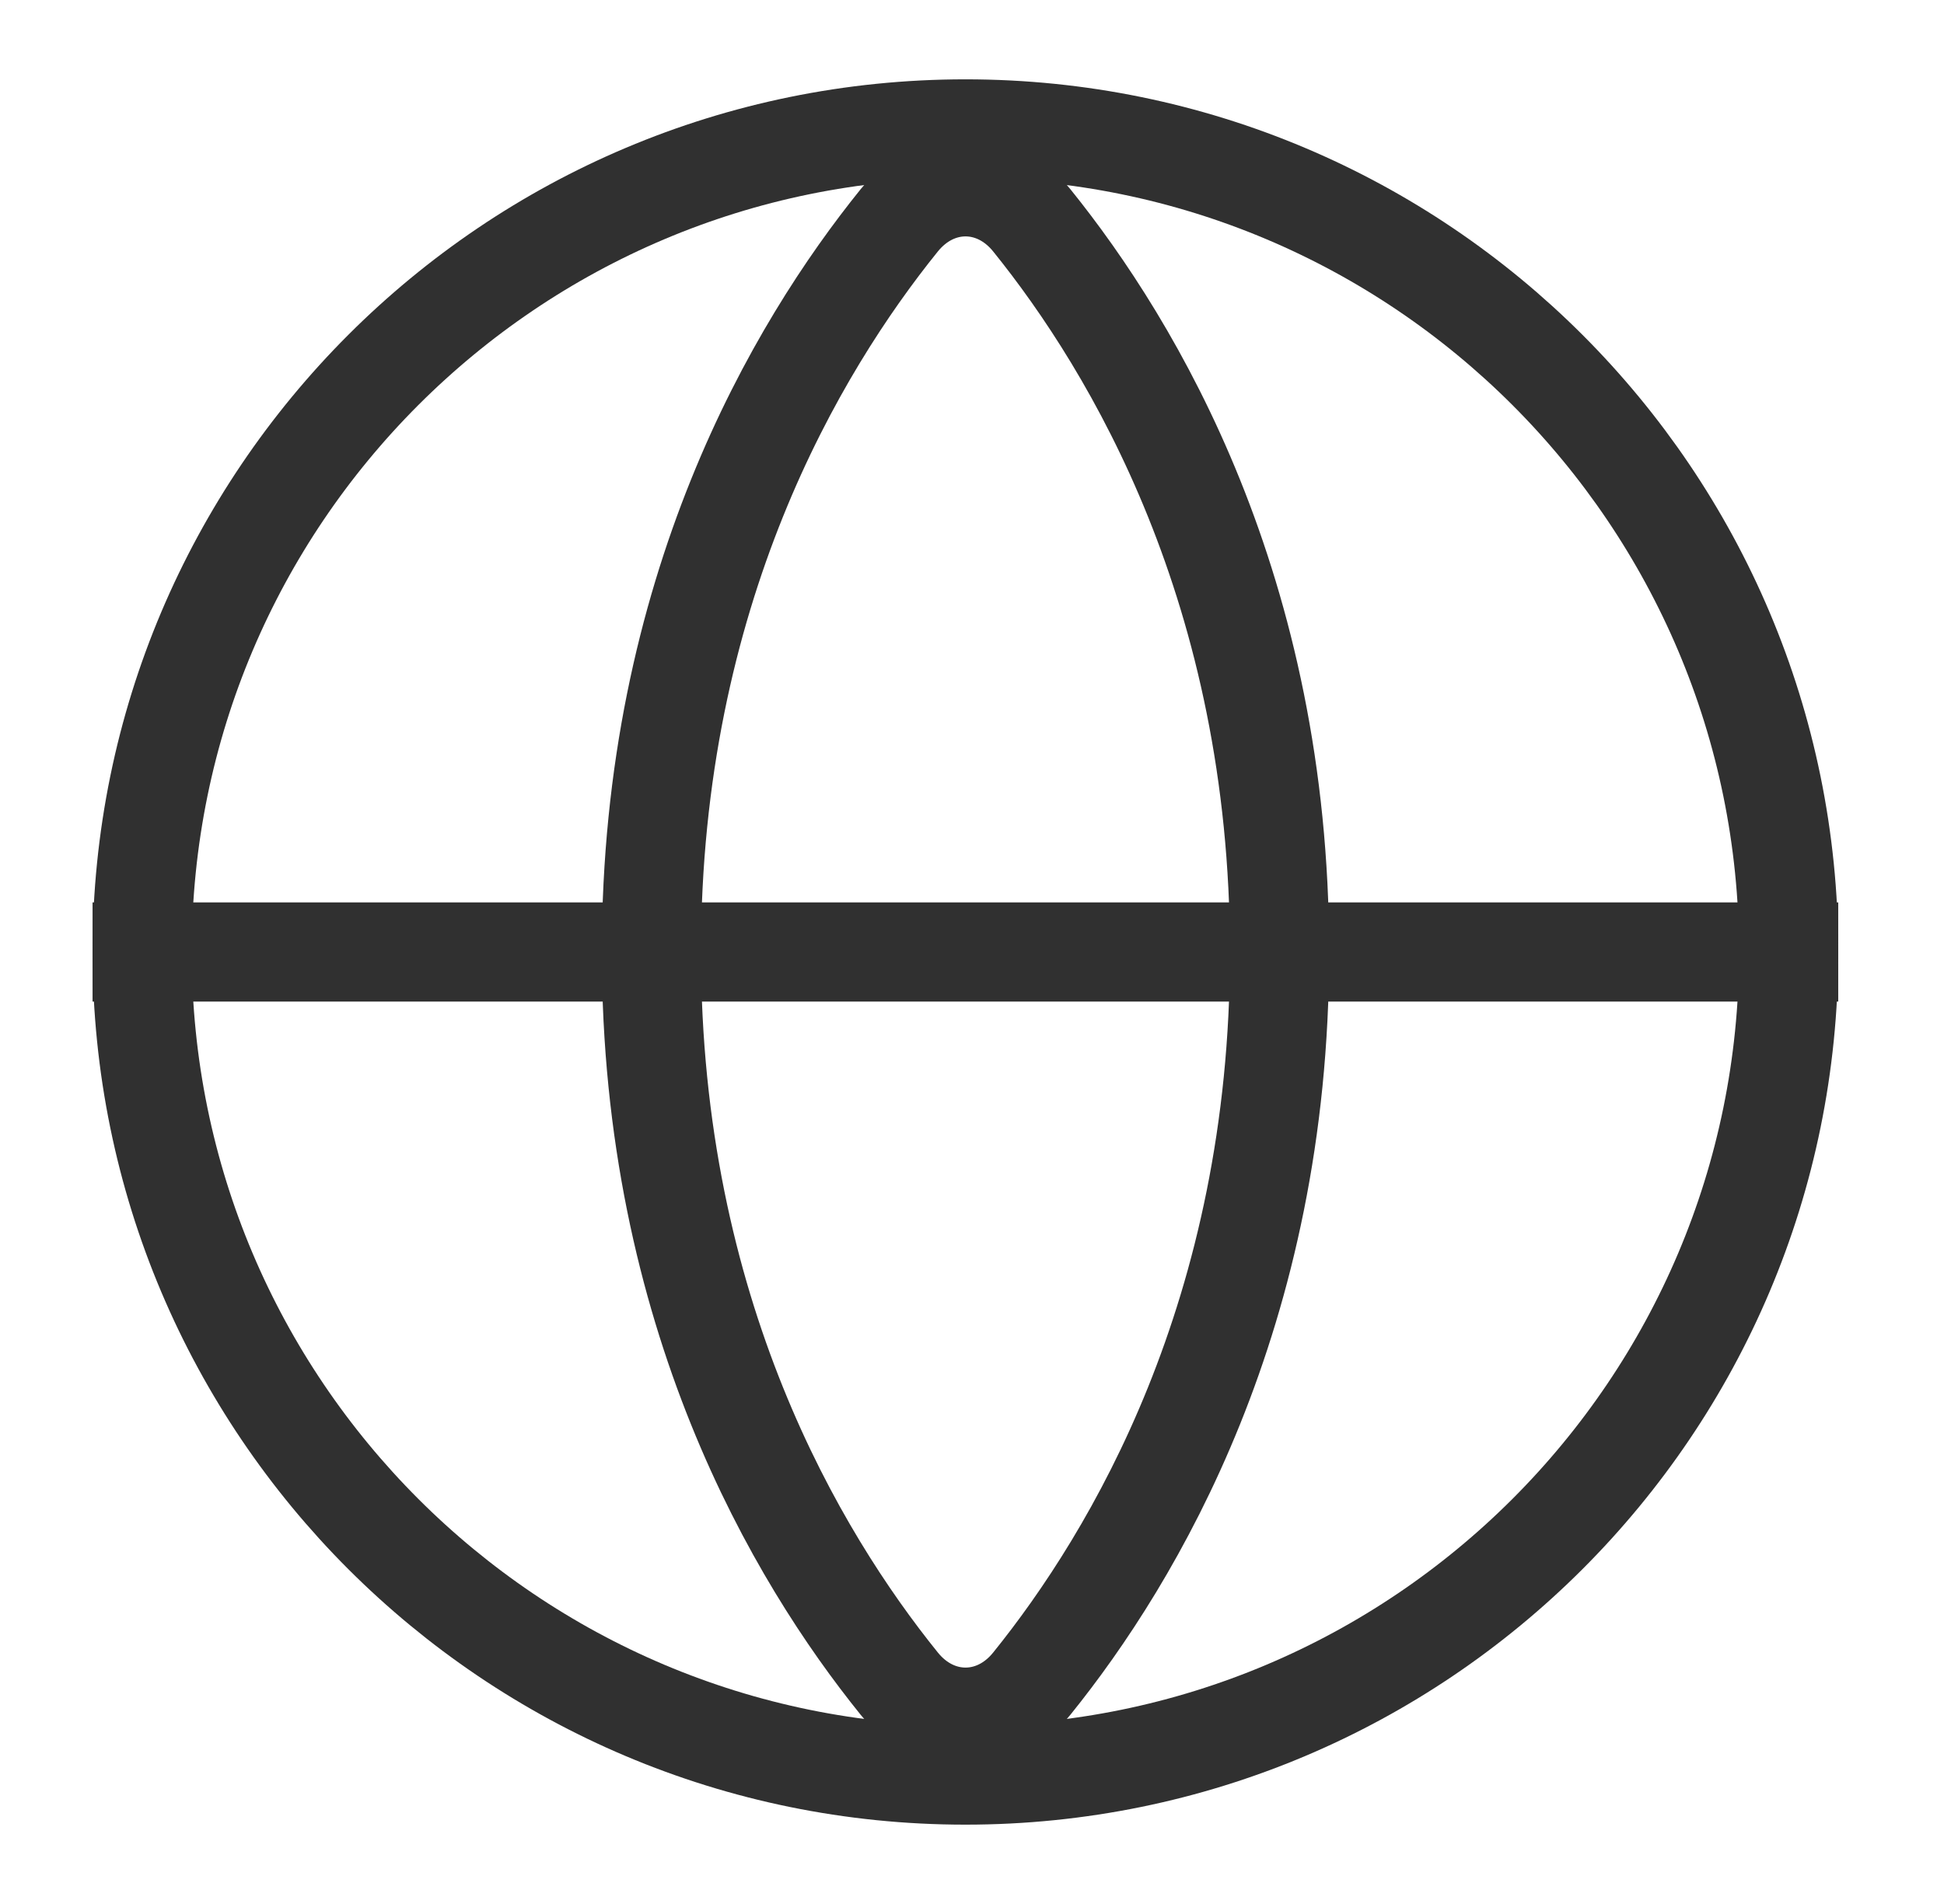
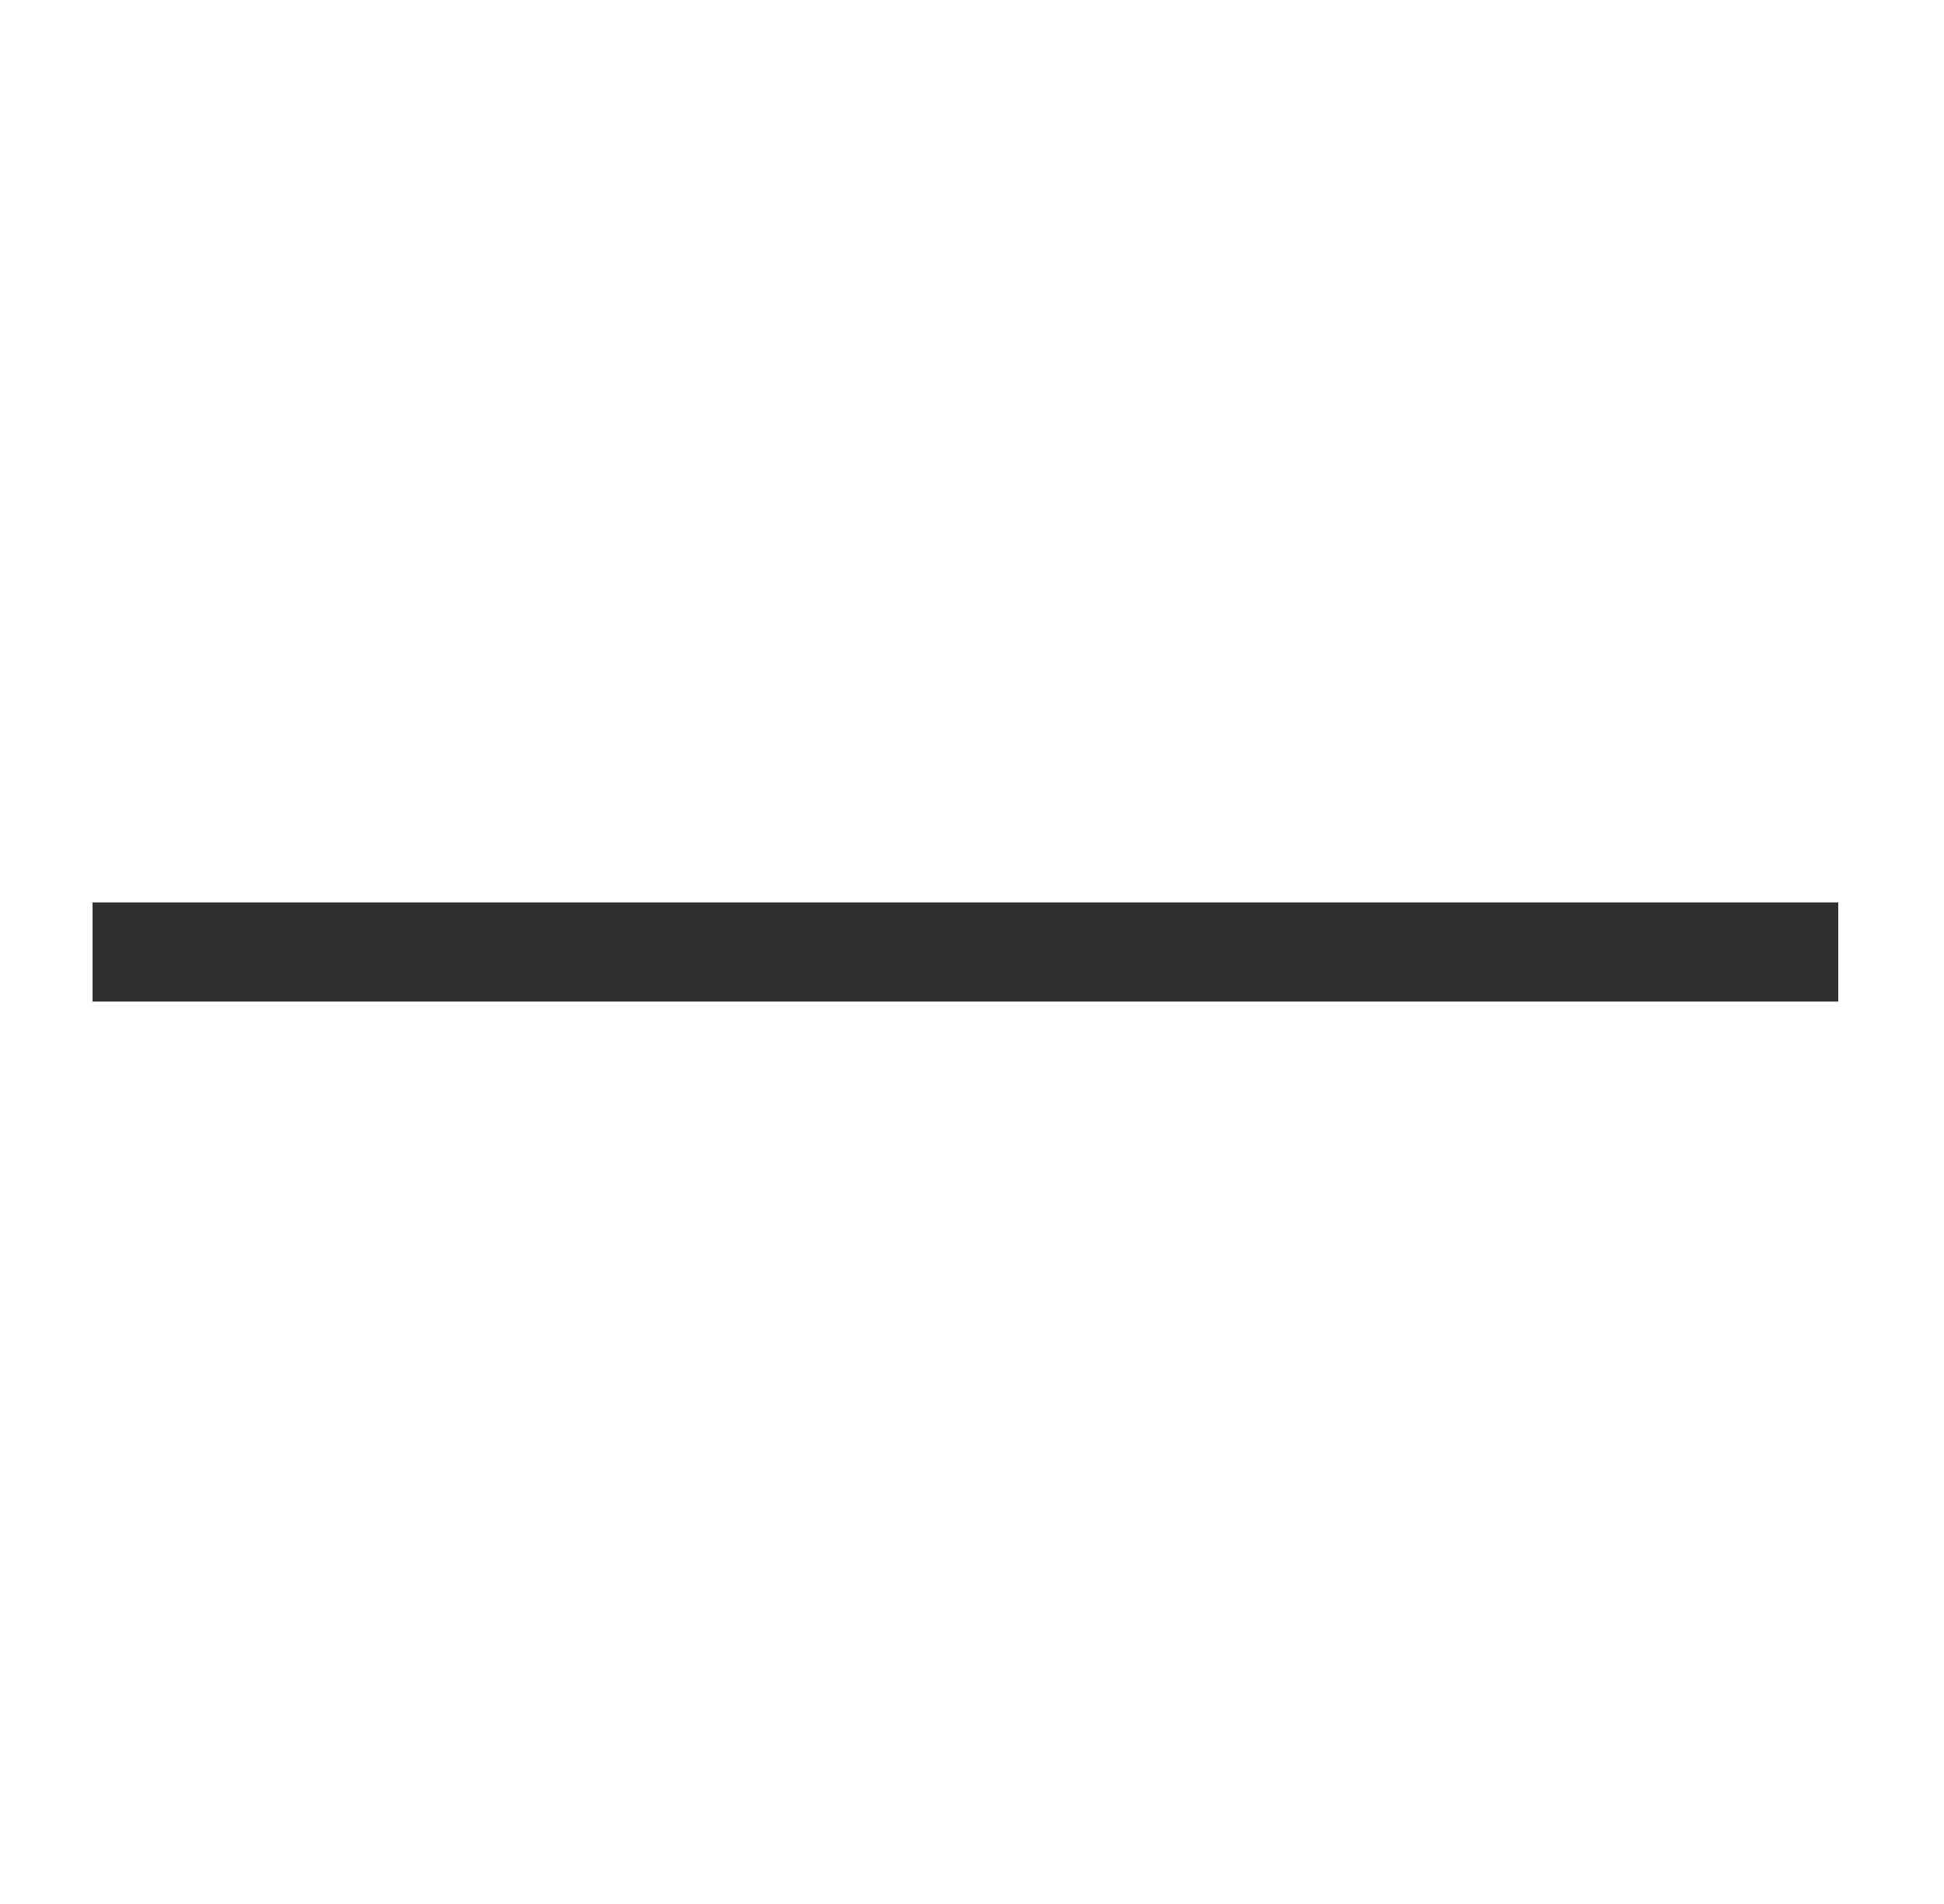
<svg xmlns="http://www.w3.org/2000/svg" width="49" height="48" viewBox="0 0 49 48" fill="none">
  <path d="M2.333 24H46.334" stroke="#303030" stroke-width="2.5" />
-   <path d="M24.334 3.25C35.793 3.25 45.084 12.54 45.084 24C45.084 35.46 35.793 44.75 24.334 44.75C12.874 44.75 3.583 35.46 3.583 24C3.583 12.54 12.874 3.25 24.334 3.25Z" stroke="#303030" stroke-width="2.5" />
-   <path d="M22.666 5.555C23.575 4.428 25.099 4.428 26.007 5.555C28.588 8.754 32.252 14.896 32.252 24C32.252 33.104 28.588 39.246 26.007 42.445C25.099 43.572 23.575 43.572 22.666 42.445C20.085 39.246 16.419 33.104 16.419 24C16.419 14.896 20.085 8.754 22.666 5.555Z" stroke="#303030" stroke-width="2.5" />
</svg>